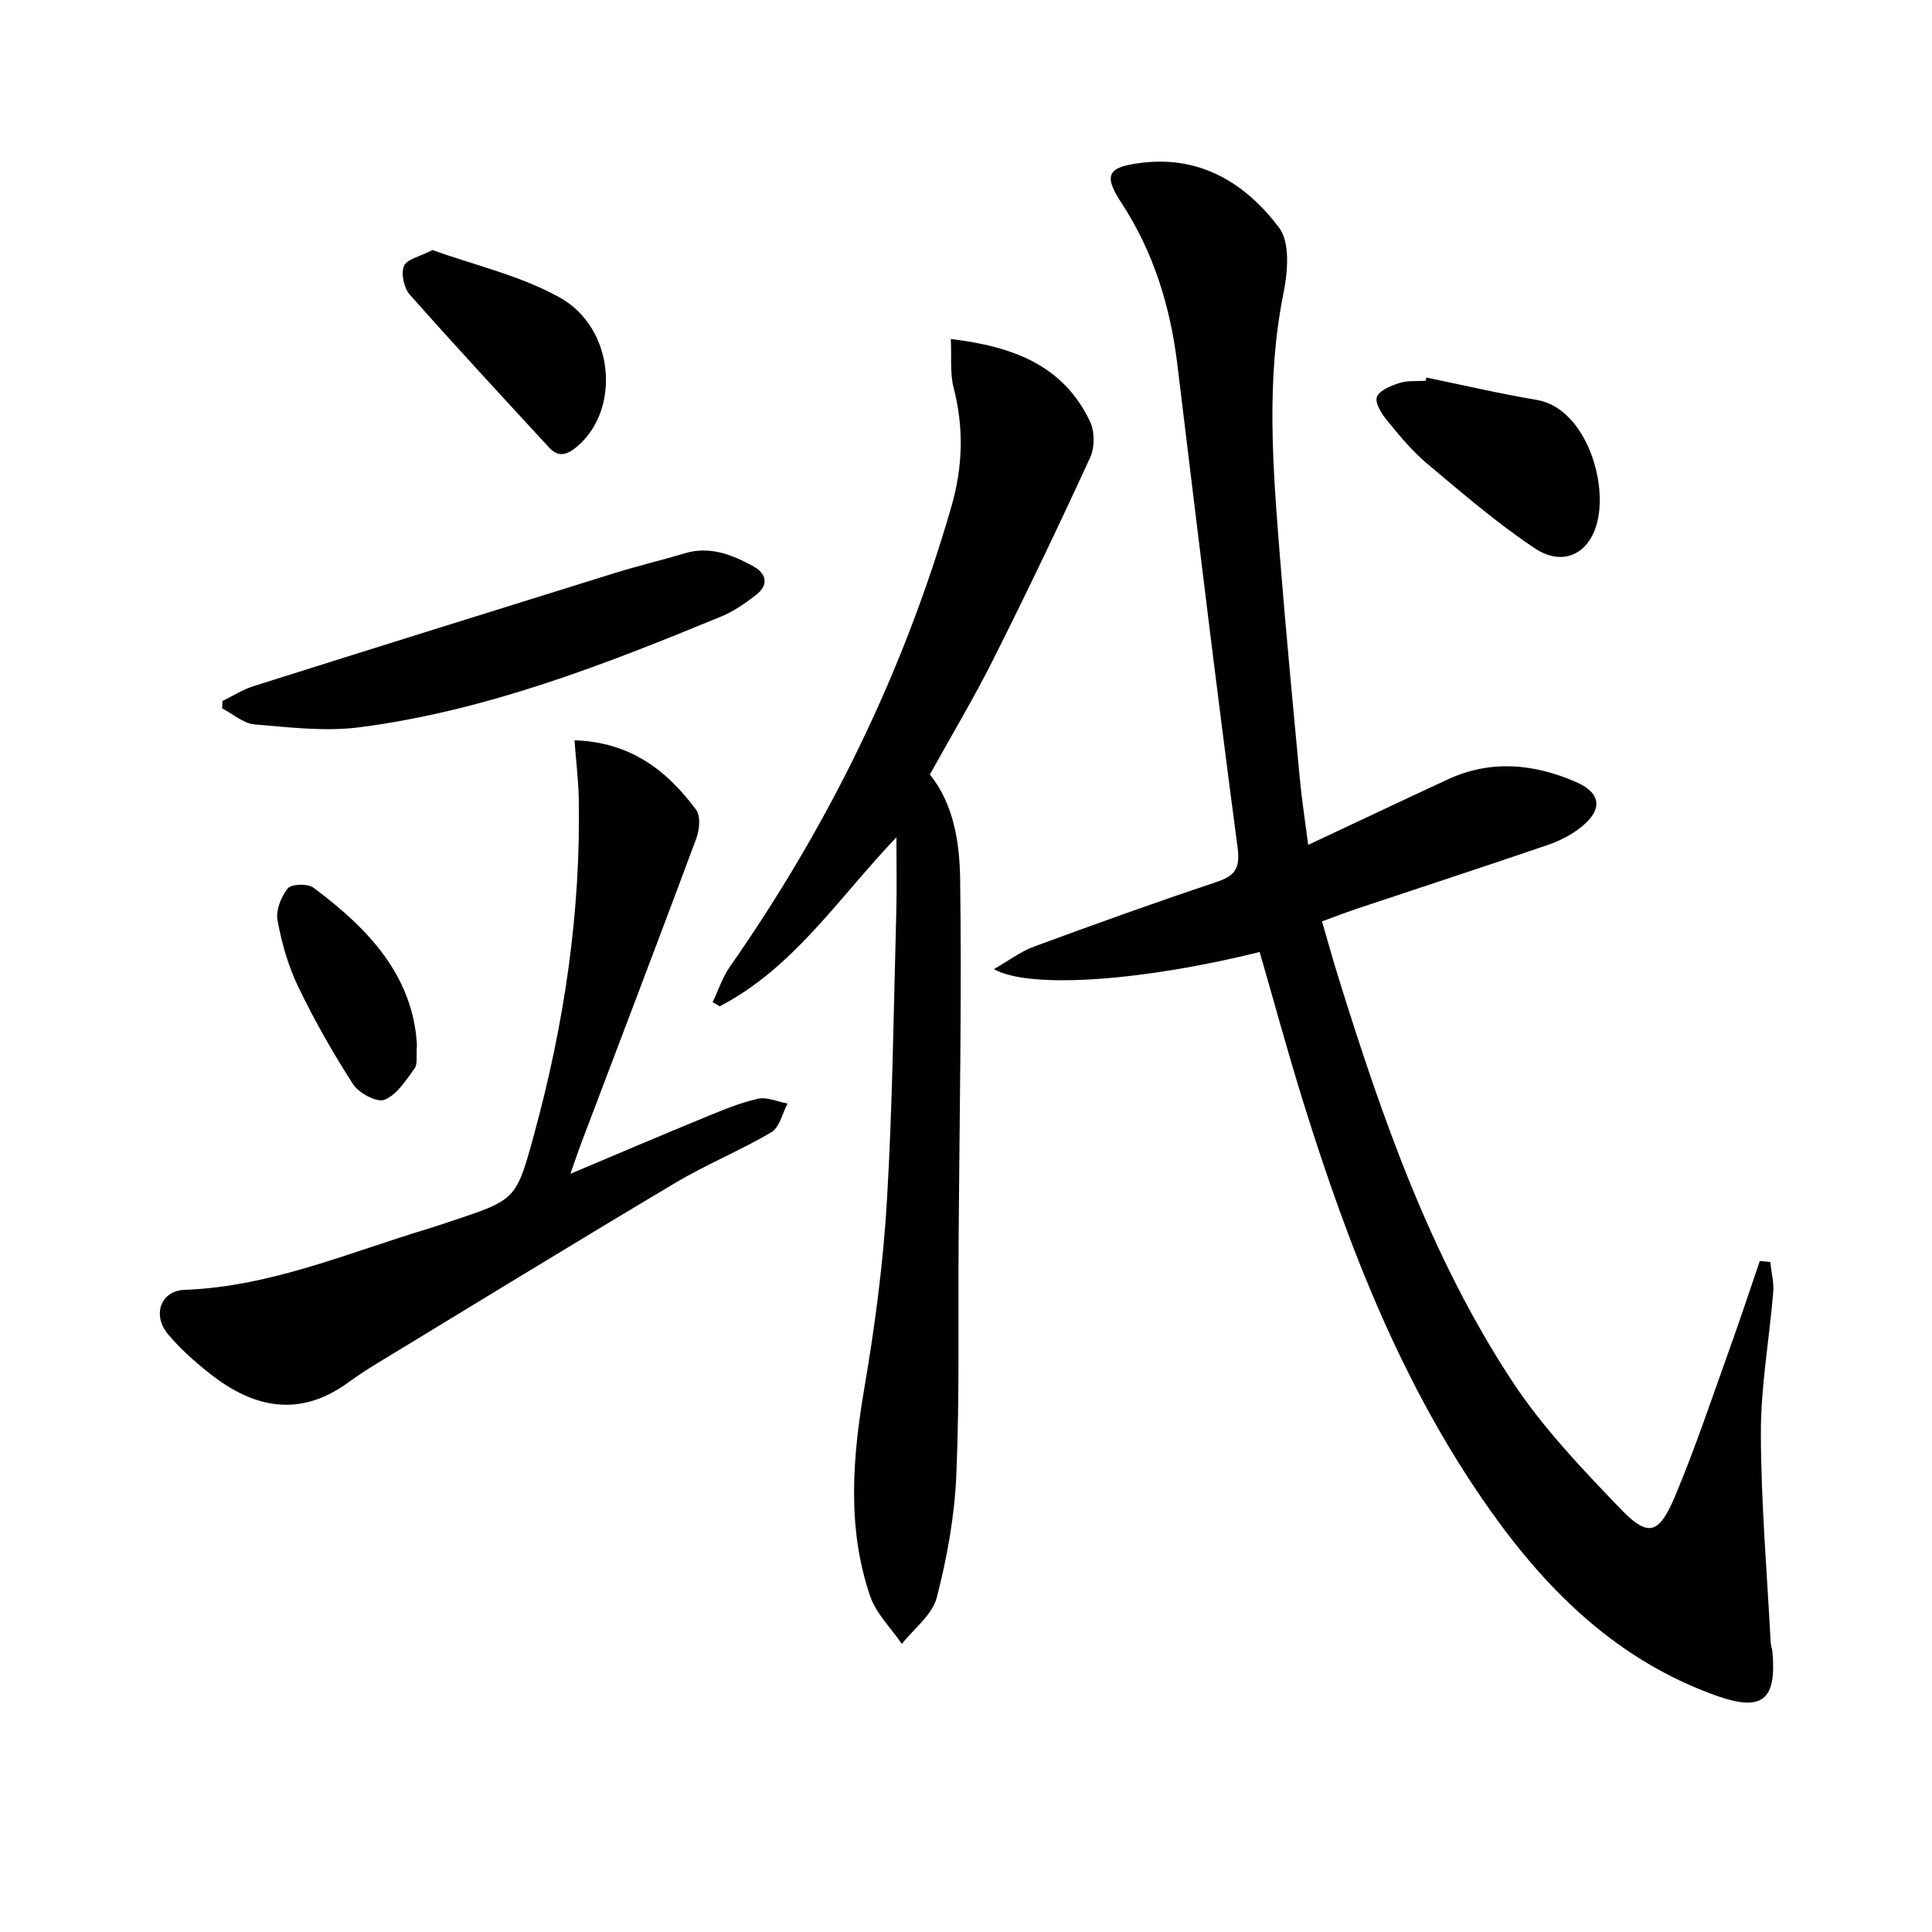
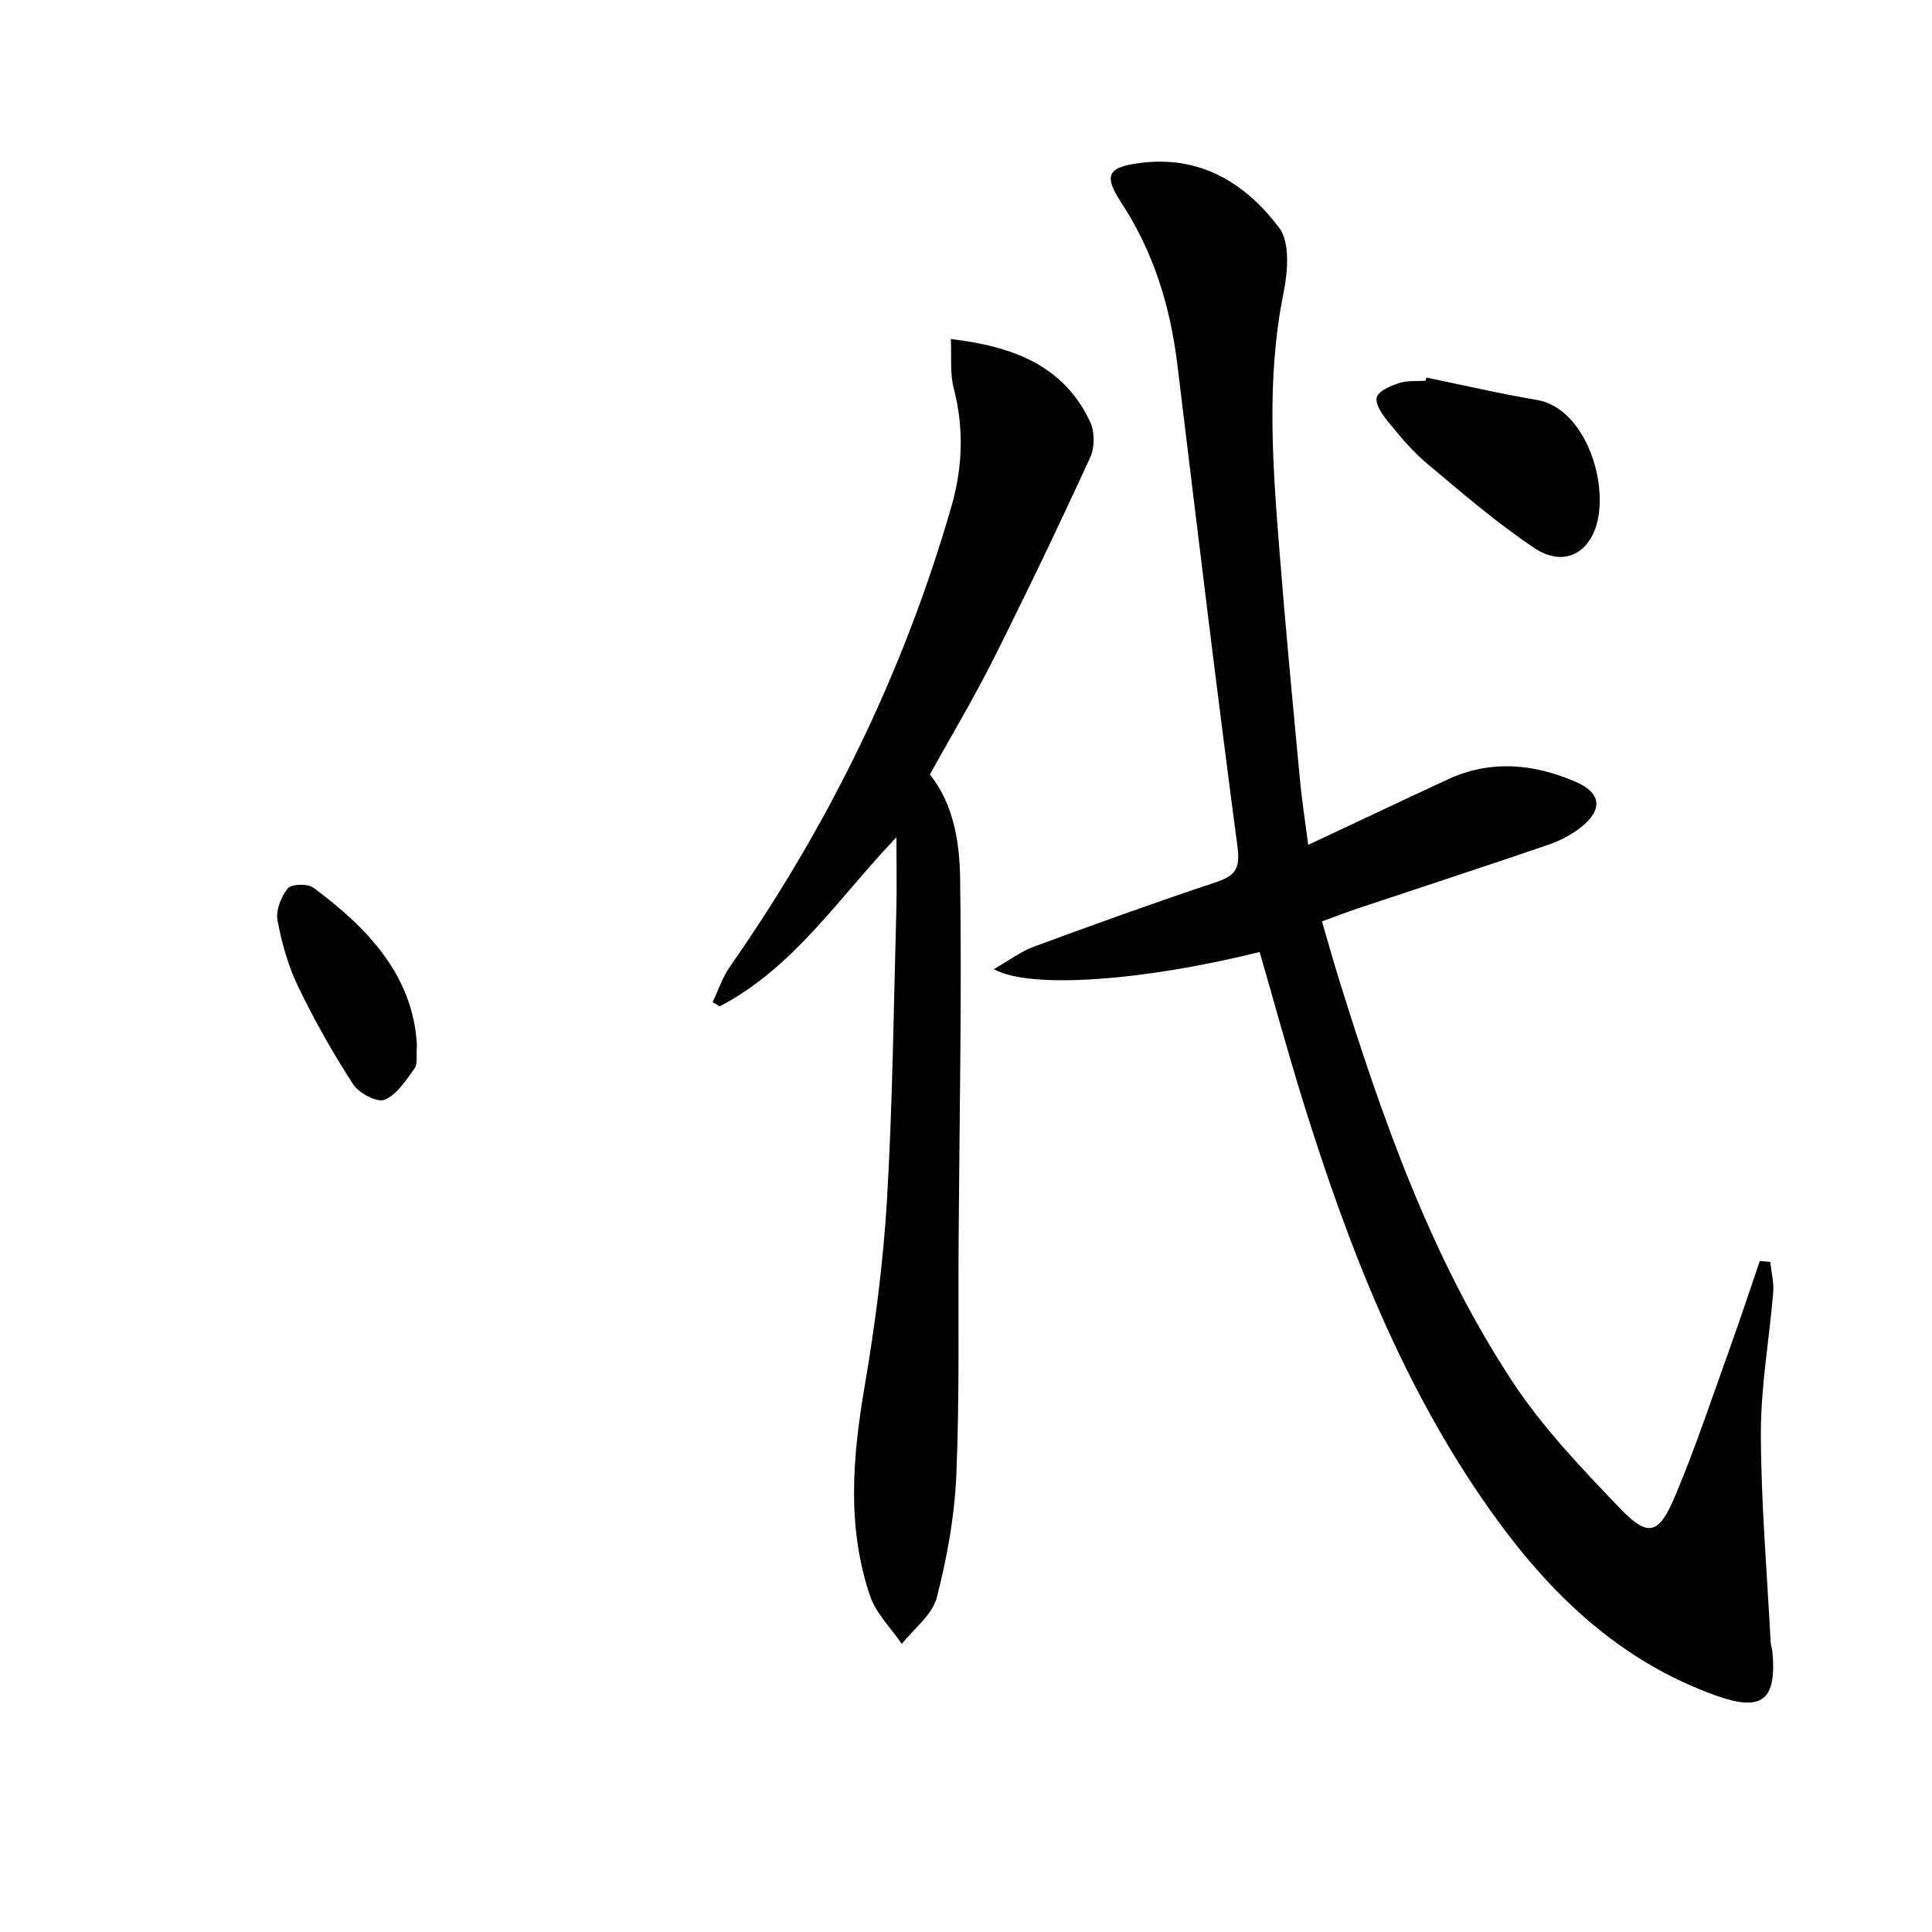
<svg xmlns="http://www.w3.org/2000/svg" enable-background="new 0 0 400 400" viewBox="0 0 400 400">
  <path d="m260.8 197.1c-23.84 5.94-47.55 7.78-55.03 3.55 3.13-1.79 5.55-3.65 8.29-4.66 12.46-4.59 24.96-9.1 37.55-13.29 3.96-1.32 5.22-2.68 4.61-7.3-4.41-33.25-8.41-66.56-12.45-99.85-1.46-12.06-4.91-23.35-11.62-33.59-3.82-5.83-2.77-7.44 4.36-8.27 12.3-1.45 21.48 4.42 28.31 13.44 2.29 3.03 1.81 9.08.94 13.42-3.66 18.04-2.24 36.07-.81 54.12 1.23 15.57 2.72 31.12 4.18 46.67.41 4.42 1.11 8.81 1.72 13.58 9.98-4.68 19.4-9.15 28.87-13.54 8.9-4.13 17.81-3.27 26.53.5 5.27 2.28 5.67 5.72 1.1 9.37-2.02 1.62-4.49 2.87-6.96 3.71-13.03 4.46-26.13 8.73-39.19 13.09-2.34.78-4.65 1.68-7.5 2.71 1.18 4.02 2.23 7.81 3.39 11.56 9.04 29.1 19.08 57.86 35.9 83.51 6.31 9.63 14.46 18.17 22.48 26.52 5.73 5.97 7.97 5.38 11.28-2.46 4.18-9.91 7.58-20.14 11.22-30.27 2.22-6.15 4.26-12.37 6.38-18.55l2.16.21c.22 2.08.78 4.19.62 6.23-.81 9.76-2.58 19.5-2.56 29.25.03 14.43 1.28 28.86 2.03 43.28.03.66.3 1.3.36 1.96.91 10.05-2.17 12.42-11.54 9.1-20.16-7.16-34.7-21.24-46.76-38.23-18.22-25.65-29.43-54.57-38.72-84.33-3.25-10.42-6.11-20.96-9.14-31.44z" fill="#010100" />
  <path d="m185.59 173.35c-12.09 12.69-21.26 27.01-36.58 35-.49-.29-.98-.58-1.47-.87 1.18-2.46 2.04-5.13 3.58-7.34 20.46-29.28 35.96-60.91 45.86-95.28 2.37-8.22 2.6-16.28.46-24.57-.78-3.03-.41-6.36-.58-10.1 13 1.55 23.33 5.51 28.82 17.09.98 2.06.99 5.36.03 7.44-6.44 14.02-13.11 27.95-20.03 41.74-4.02 8.01-8.63 15.72-13.16 23.89 4.94 6.15 6.17 14.09 6.27 21.72.35 24.93-.15 49.87-.32 74.8-.11 16.16.21 32.34-.47 48.47-.36 8.53-1.91 17.14-4.05 25.41-.93 3.59-4.73 6.43-7.23 9.61-2.24-3.29-5.34-6.29-6.58-9.93-4.84-14.24-3.63-28.71-1.14-43.33 2.17-12.75 3.87-25.65 4.63-38.55 1.17-19.76 1.38-39.57 1.93-59.36.15-5.27.03-10.56.03-15.84z" fill="#010100" />
-   <path d="m118.94 153.27c11.63.37 19.18 6.27 25.2 14.42.97 1.31.67 4.17 0 5.97-7.82 21.01-15.82 41.95-23.76 62.92-.74 1.96-1.4 3.95-2.28 6.44 9.57-4.03 18.51-7.85 27.51-11.55 3.68-1.51 7.4-3.09 11.25-3.98 1.89-.44 4.12.61 6.2.98-1.09 2.03-1.65 4.94-3.35 5.94-6.43 3.8-13.44 6.65-19.86 10.47-20.7 12.32-41.24 24.92-61.82 37.42-1.99 1.21-3.95 2.48-5.82 3.85-10.08 7.4-19.63 5.46-28.74-1.74-3.12-2.46-6.16-5.15-8.7-8.19-3.32-3.97-1.48-9 3.43-9.17 17.77-.65 33.88-7.68 50.51-12.68 1.59-.48 3.15-1.03 4.73-1.55 13.37-4.43 13.43-4.41 17.11-17.86 6.26-22.87 9.74-46.13 9.27-69.89-.1-3.86-.58-7.72-.88-11.8z" fill="#010100" />
-   <path d="m46.05 145.14c2.13-1.04 4.17-2.36 6.41-3.07 24.94-7.88 49.91-15.68 74.89-23.45 4.74-1.48 9.6-2.61 14.35-4.05 5.25-1.59 9.83.25 14.24 2.66 2.77 1.52 3.29 3.85.59 5.94-2.21 1.71-4.58 3.39-7.14 4.44-24.24 10-48.69 19.55-74.9 22.96-7.13.93-14.55.02-21.79-.59-2.31-.2-4.47-2.16-6.7-3.32.01-.5.03-1.01.05-1.52z" fill="#010100" />
  <path d="m295.32 78.17c7.62 1.56 15.2 3.34 22.86 4.63 10.41 1.75 15.42 18.52 11.93 27.12-2.11 5.19-7.03 7.14-12.39 3.57-7.83-5.21-15.02-11.44-22.25-17.5-3.04-2.55-5.63-5.68-8.15-8.76-1.17-1.43-2.67-3.67-2.26-5 .41-1.35 2.89-2.36 4.66-2.93 1.69-.55 3.62-.34 5.44-.47.05-.22.11-.44.16-.66z" fill="#010100" />
-   <path d="m89.55 51.77c8.79 3.17 18.24 5.3 26.35 9.83 11.29 6.3 12.65 23.05 3.71 30.74-2.11 1.82-3.92 2.5-5.96.28-9.66-10.5-19.38-20.96-28.83-31.65-1.2-1.36-1.84-4.33-1.18-5.9.6-1.43 3.33-1.96 5.91-3.3z" fill="#010100" />
  <path d="m86.32 216.33c-.18 2.29.19 3.95-.48 4.87-1.78 2.44-3.65 5.43-6.2 6.49-1.54.64-5.31-1.33-6.5-3.16-4.21-6.49-8.04-13.27-11.4-20.23-2.07-4.29-3.41-9.04-4.28-13.74-.38-2.07.72-4.92 2.12-6.63.76-.93 4.11-1.02 5.3-.15 11.34 8.41 20.64 18.25 21.44 32.55z" fill="#010100" />
</svg>